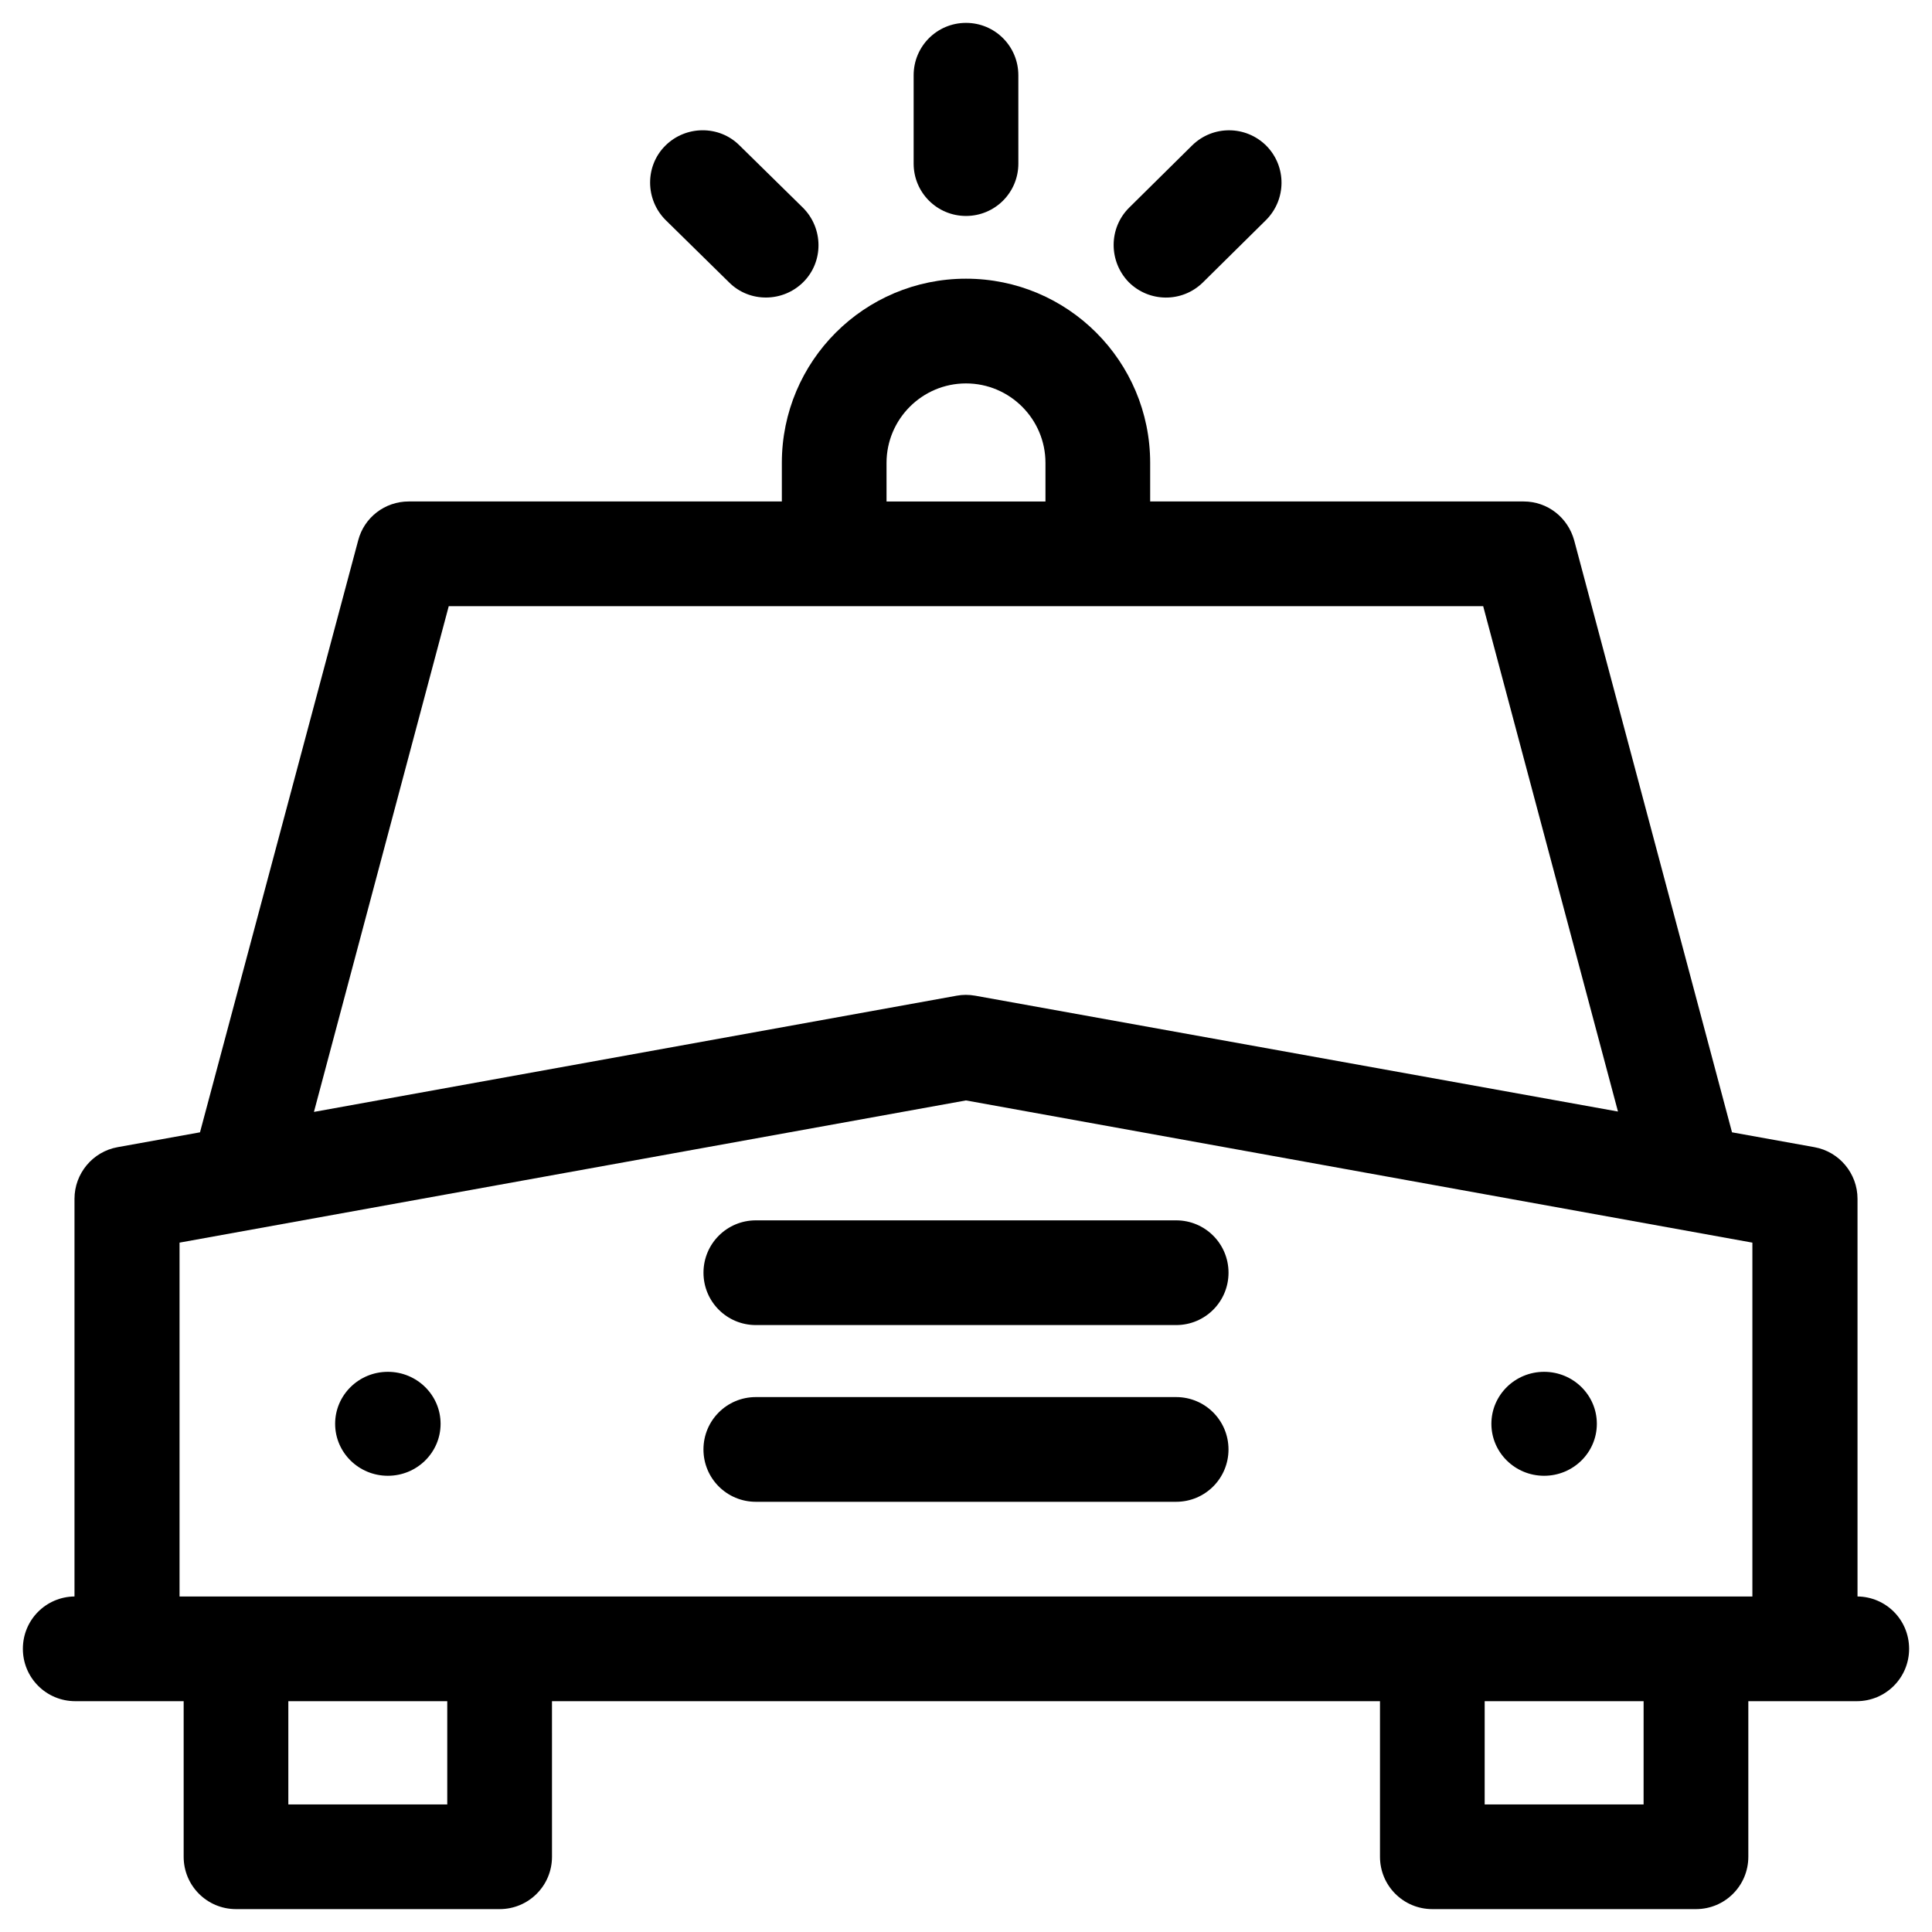
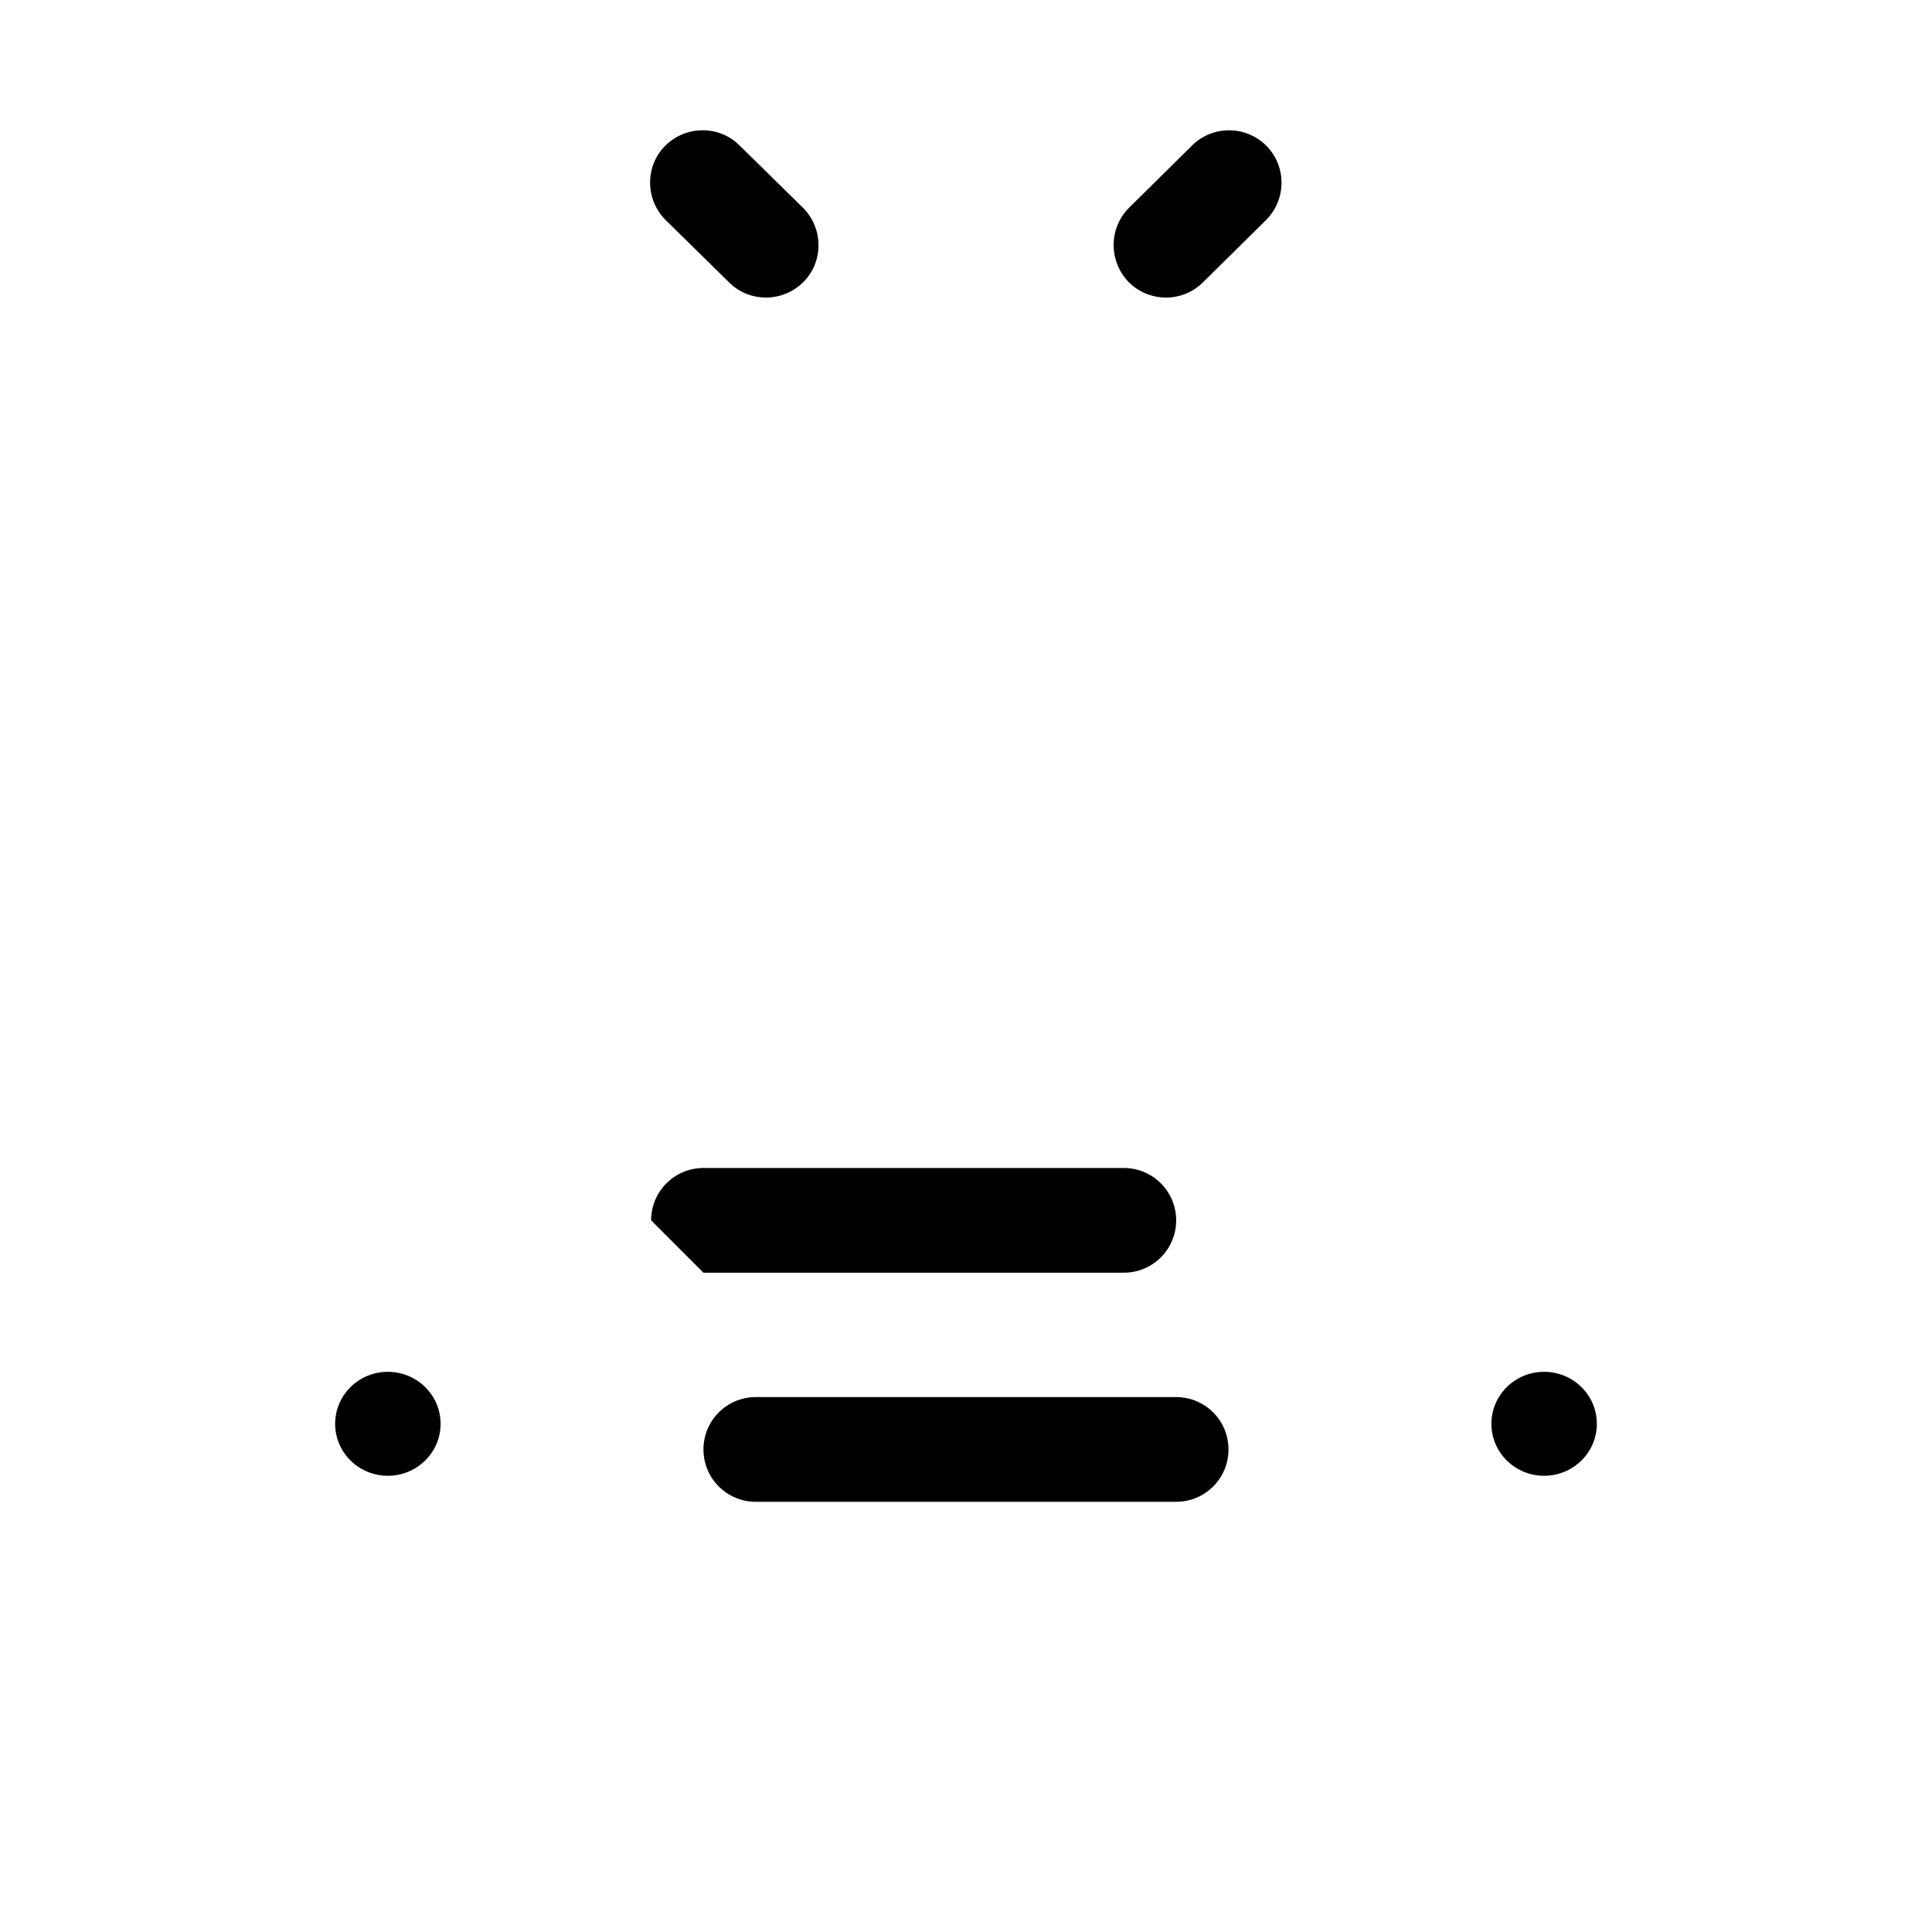
<svg xmlns="http://www.w3.org/2000/svg" fill="#000000" width="800px" height="800px" version="1.1" viewBox="144 144 512 512">
  <g>
-     <path d="m636.26 567.08v-105.39c0-6.691-4.82-12.496-11.414-13.676l-21.844-3.938-41.82-156.85c-1.672-6.102-7.086-10.332-13.383-10.332h-98.992v-10.234c0-26.961-21.844-48.805-48.805-48.805s-48.805 21.844-48.805 48.805v10.234h-98.895c-6.297 0-11.809 4.231-13.383 10.332l-41.918 156.85-21.844 3.938c-6.594 1.18-11.414 6.988-11.414 13.676v105.39c-7.578 0.098-13.68 6.199-13.68 13.875s6.199 13.875 13.875 13.875h28.734v41.23c0 7.676 6.199 13.875 13.875 13.875h69.863c7.676 0 13.875-6.199 13.875-13.875l-0.004-41.23h219.43v41.23c0 7.676 6.199 13.875 13.875 13.875h69.863c7.676 0 13.875-6.199 13.875-13.875v-41.23h28.734c7.676 0 13.875-6.199 13.875-13.875-0.004-7.676-6.102-13.777-13.68-13.875zm-257.32-300.41c0-11.609 9.445-21.059 21.059-21.059 11.609 0 21.059 9.445 21.059 21.059v10.234h-42.117zm-116.02 37.98h274.14l35.719 133.92-170.33-30.699c-1.672-0.297-3.344-0.297-4.922 0l-170.33 30.797zm-0.391 317.54h-42.117v-27.355h42.117zm317.04 0h-42.117l0.004-27.355h42.117zm28.832-55.105h-416.82v-93.777l208.41-37.684 208.41 37.688z" />
-     <path d="m400 201.23c7.676 0 13.875-6.199 13.875-13.875l-0.004-23.418c0-7.676-6.199-13.875-13.871-13.875-7.676 0-13.875 6.199-13.875 13.875v23.418c0 7.676 6.199 13.875 13.875 13.875z" />
    <path d="m337.22 218.84c5.41 5.41 14.27 5.312 19.68-0.098 5.41-5.41 5.312-14.27-0.098-19.68l-16.828-16.531c-5.41-5.41-14.27-5.312-19.68 0.098-5.41 5.41-5.312 14.27 0.098 19.68z" />
    <path d="m443.1 218.75c5.41 5.41 14.168 5.512 19.68 0.098l16.727-16.531c5.41-5.41 5.512-14.168 0.098-19.68-5.41-5.41-14.168-5.512-19.68-0.098l-16.727 16.531c-5.41 5.41-5.41 14.168-0.098 19.68z" />
    <path d="m260.76 521.32c0 7.609-6.254 13.777-13.973 13.777s-13.973-6.168-13.973-13.777c0-7.606 6.254-13.773 13.973-13.773s13.973 6.168 13.973 13.773" />
    <path d="m567.18 521.32c0 7.609-6.254 13.777-13.973 13.777-7.715 0-13.973-6.168-13.973-13.777 0-7.606 6.258-13.773 13.973-13.773 7.719 0 13.973 6.168 13.973 13.773" />
-     <path d="m330.43 481.28c0 7.676 6.199 13.875 13.875 13.875h111.39c7.676 0 13.875-6.199 13.875-13.875 0-7.676-6.199-13.875-13.875-13.875h-111.39c-7.676 0-13.875 6.199-13.875 13.875z" />
+     <path d="m330.43 481.28h111.39c7.676 0 13.875-6.199 13.875-13.875 0-7.676-6.199-13.875-13.875-13.875h-111.39c-7.676 0-13.875 6.199-13.875 13.875z" />
    <path d="m455.69 514.24h-111.39c-7.676 0-13.875 6.199-13.875 13.875 0 7.676 6.199 13.875 13.875 13.875h111.39c7.676 0 13.875-6.199 13.875-13.875-0.004-7.676-6.203-13.875-13.879-13.875z" />
  </g>
</svg>